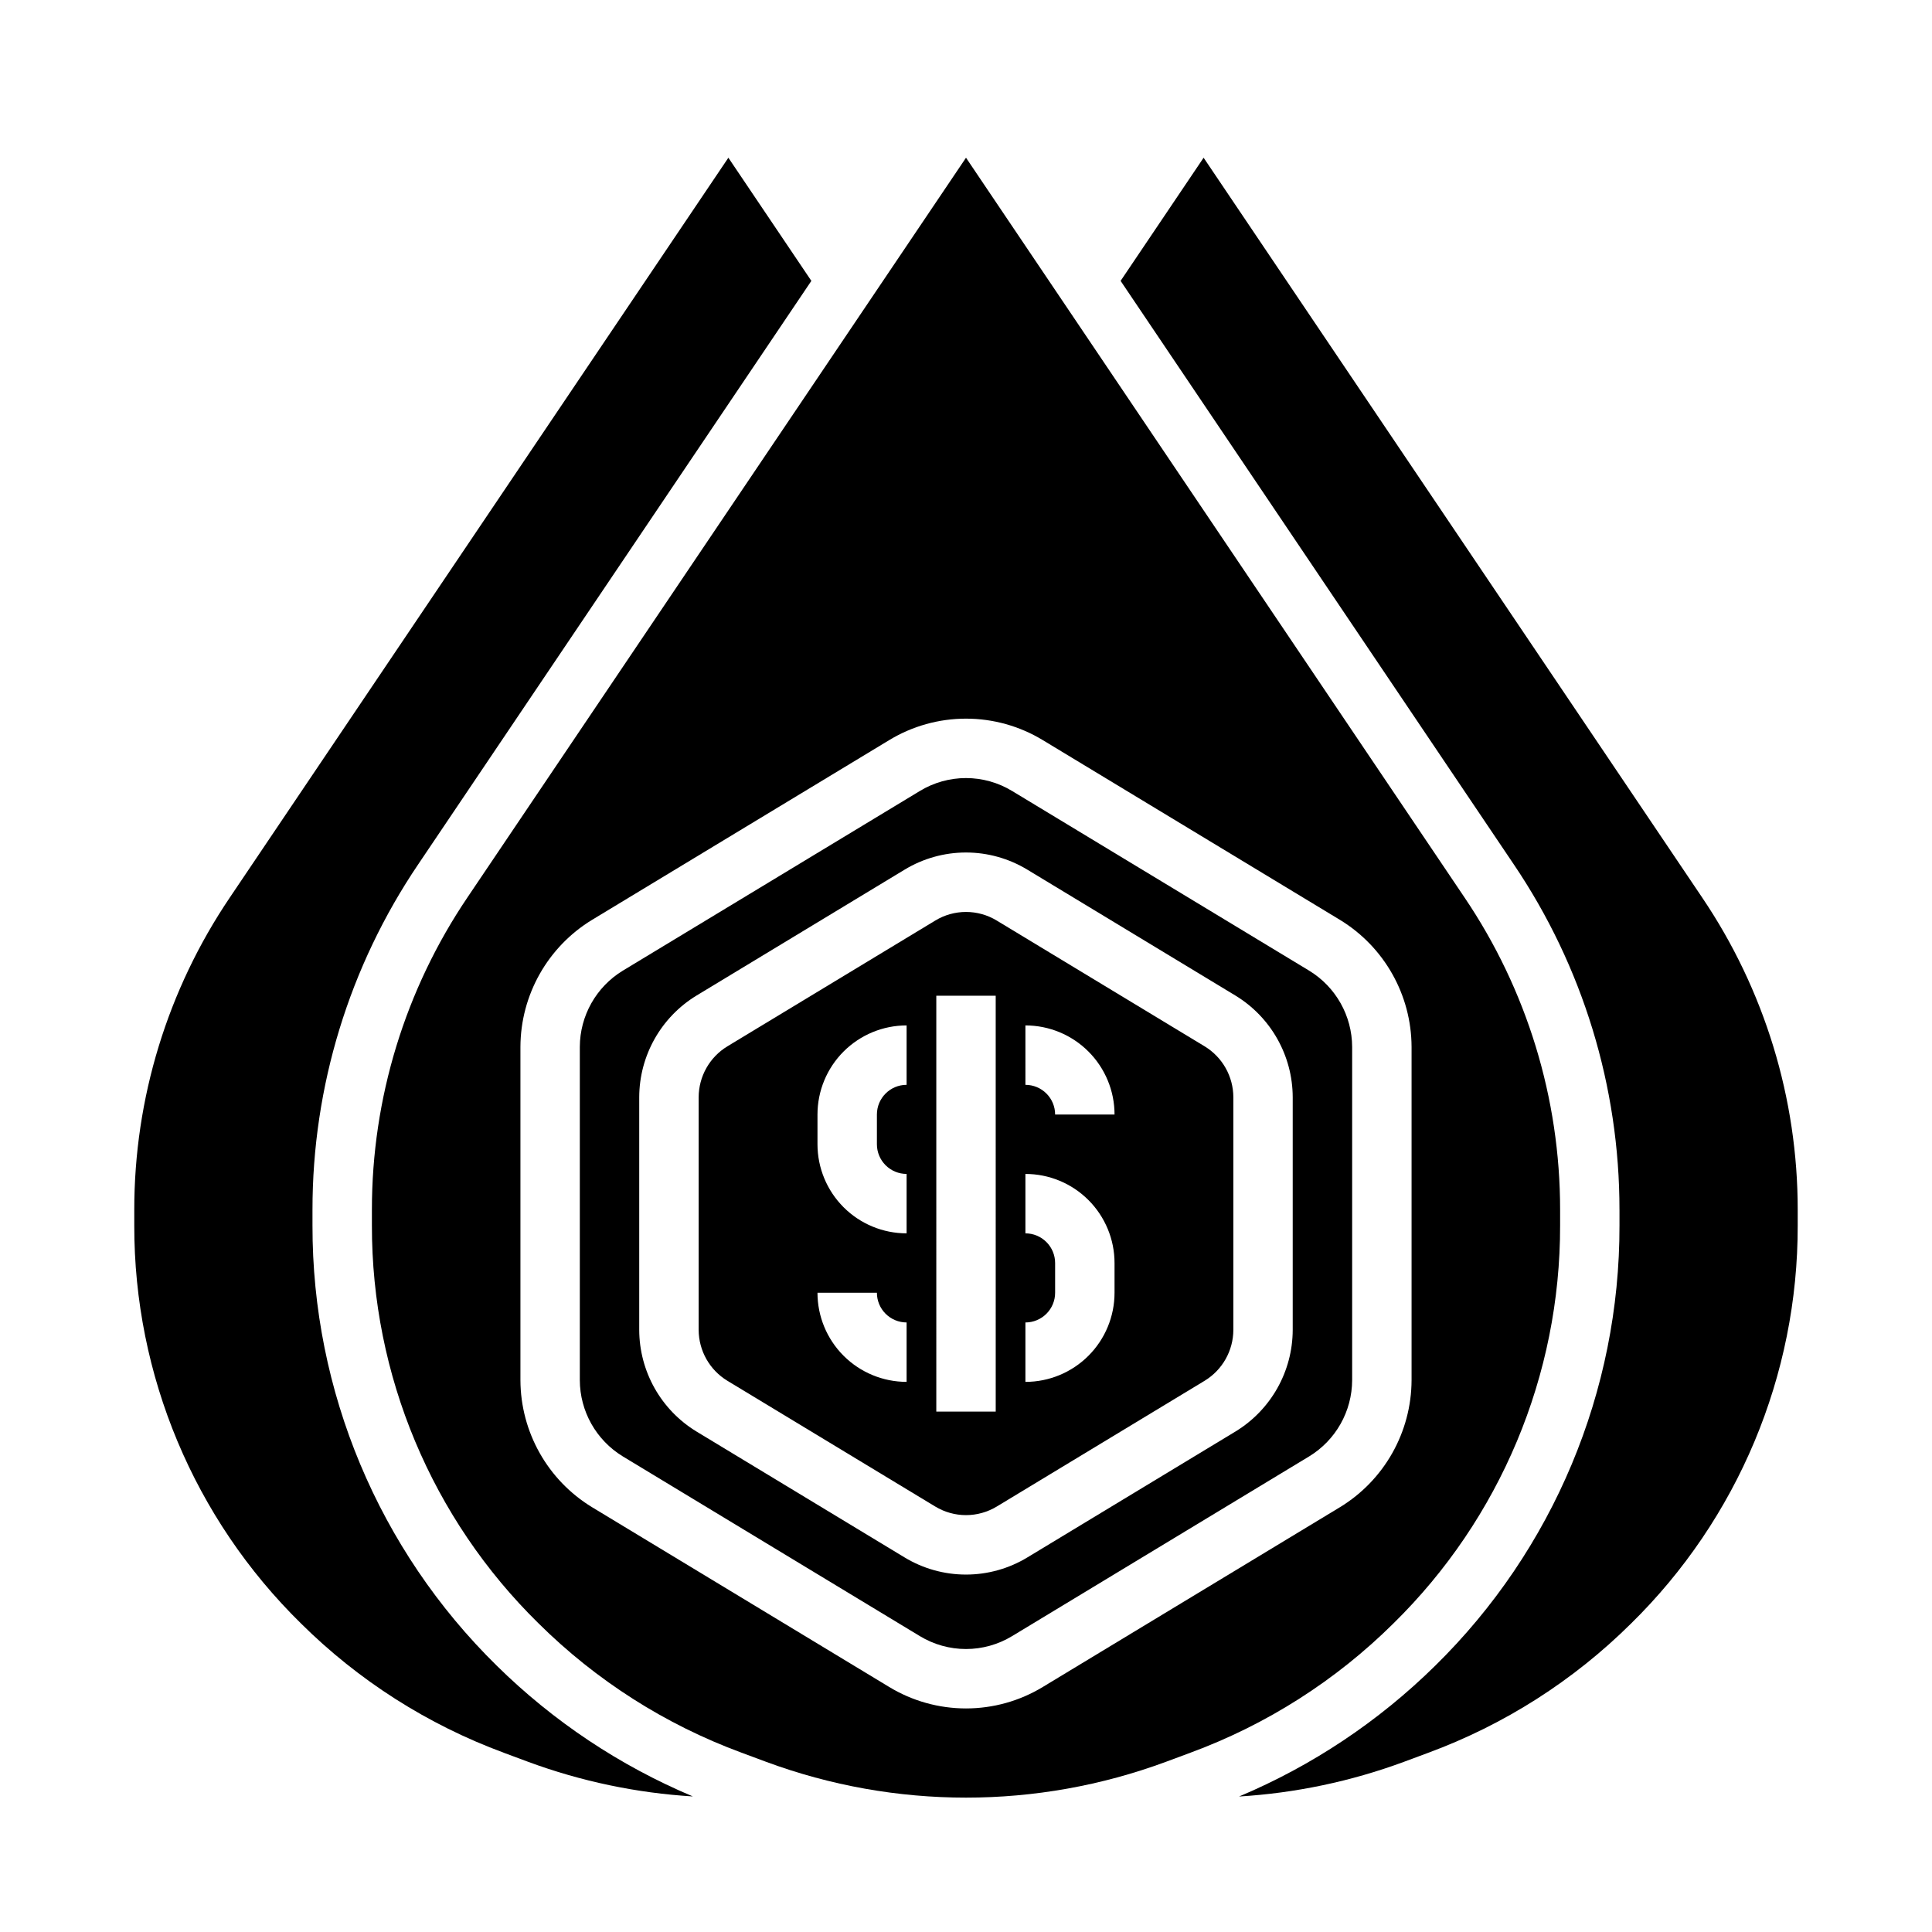
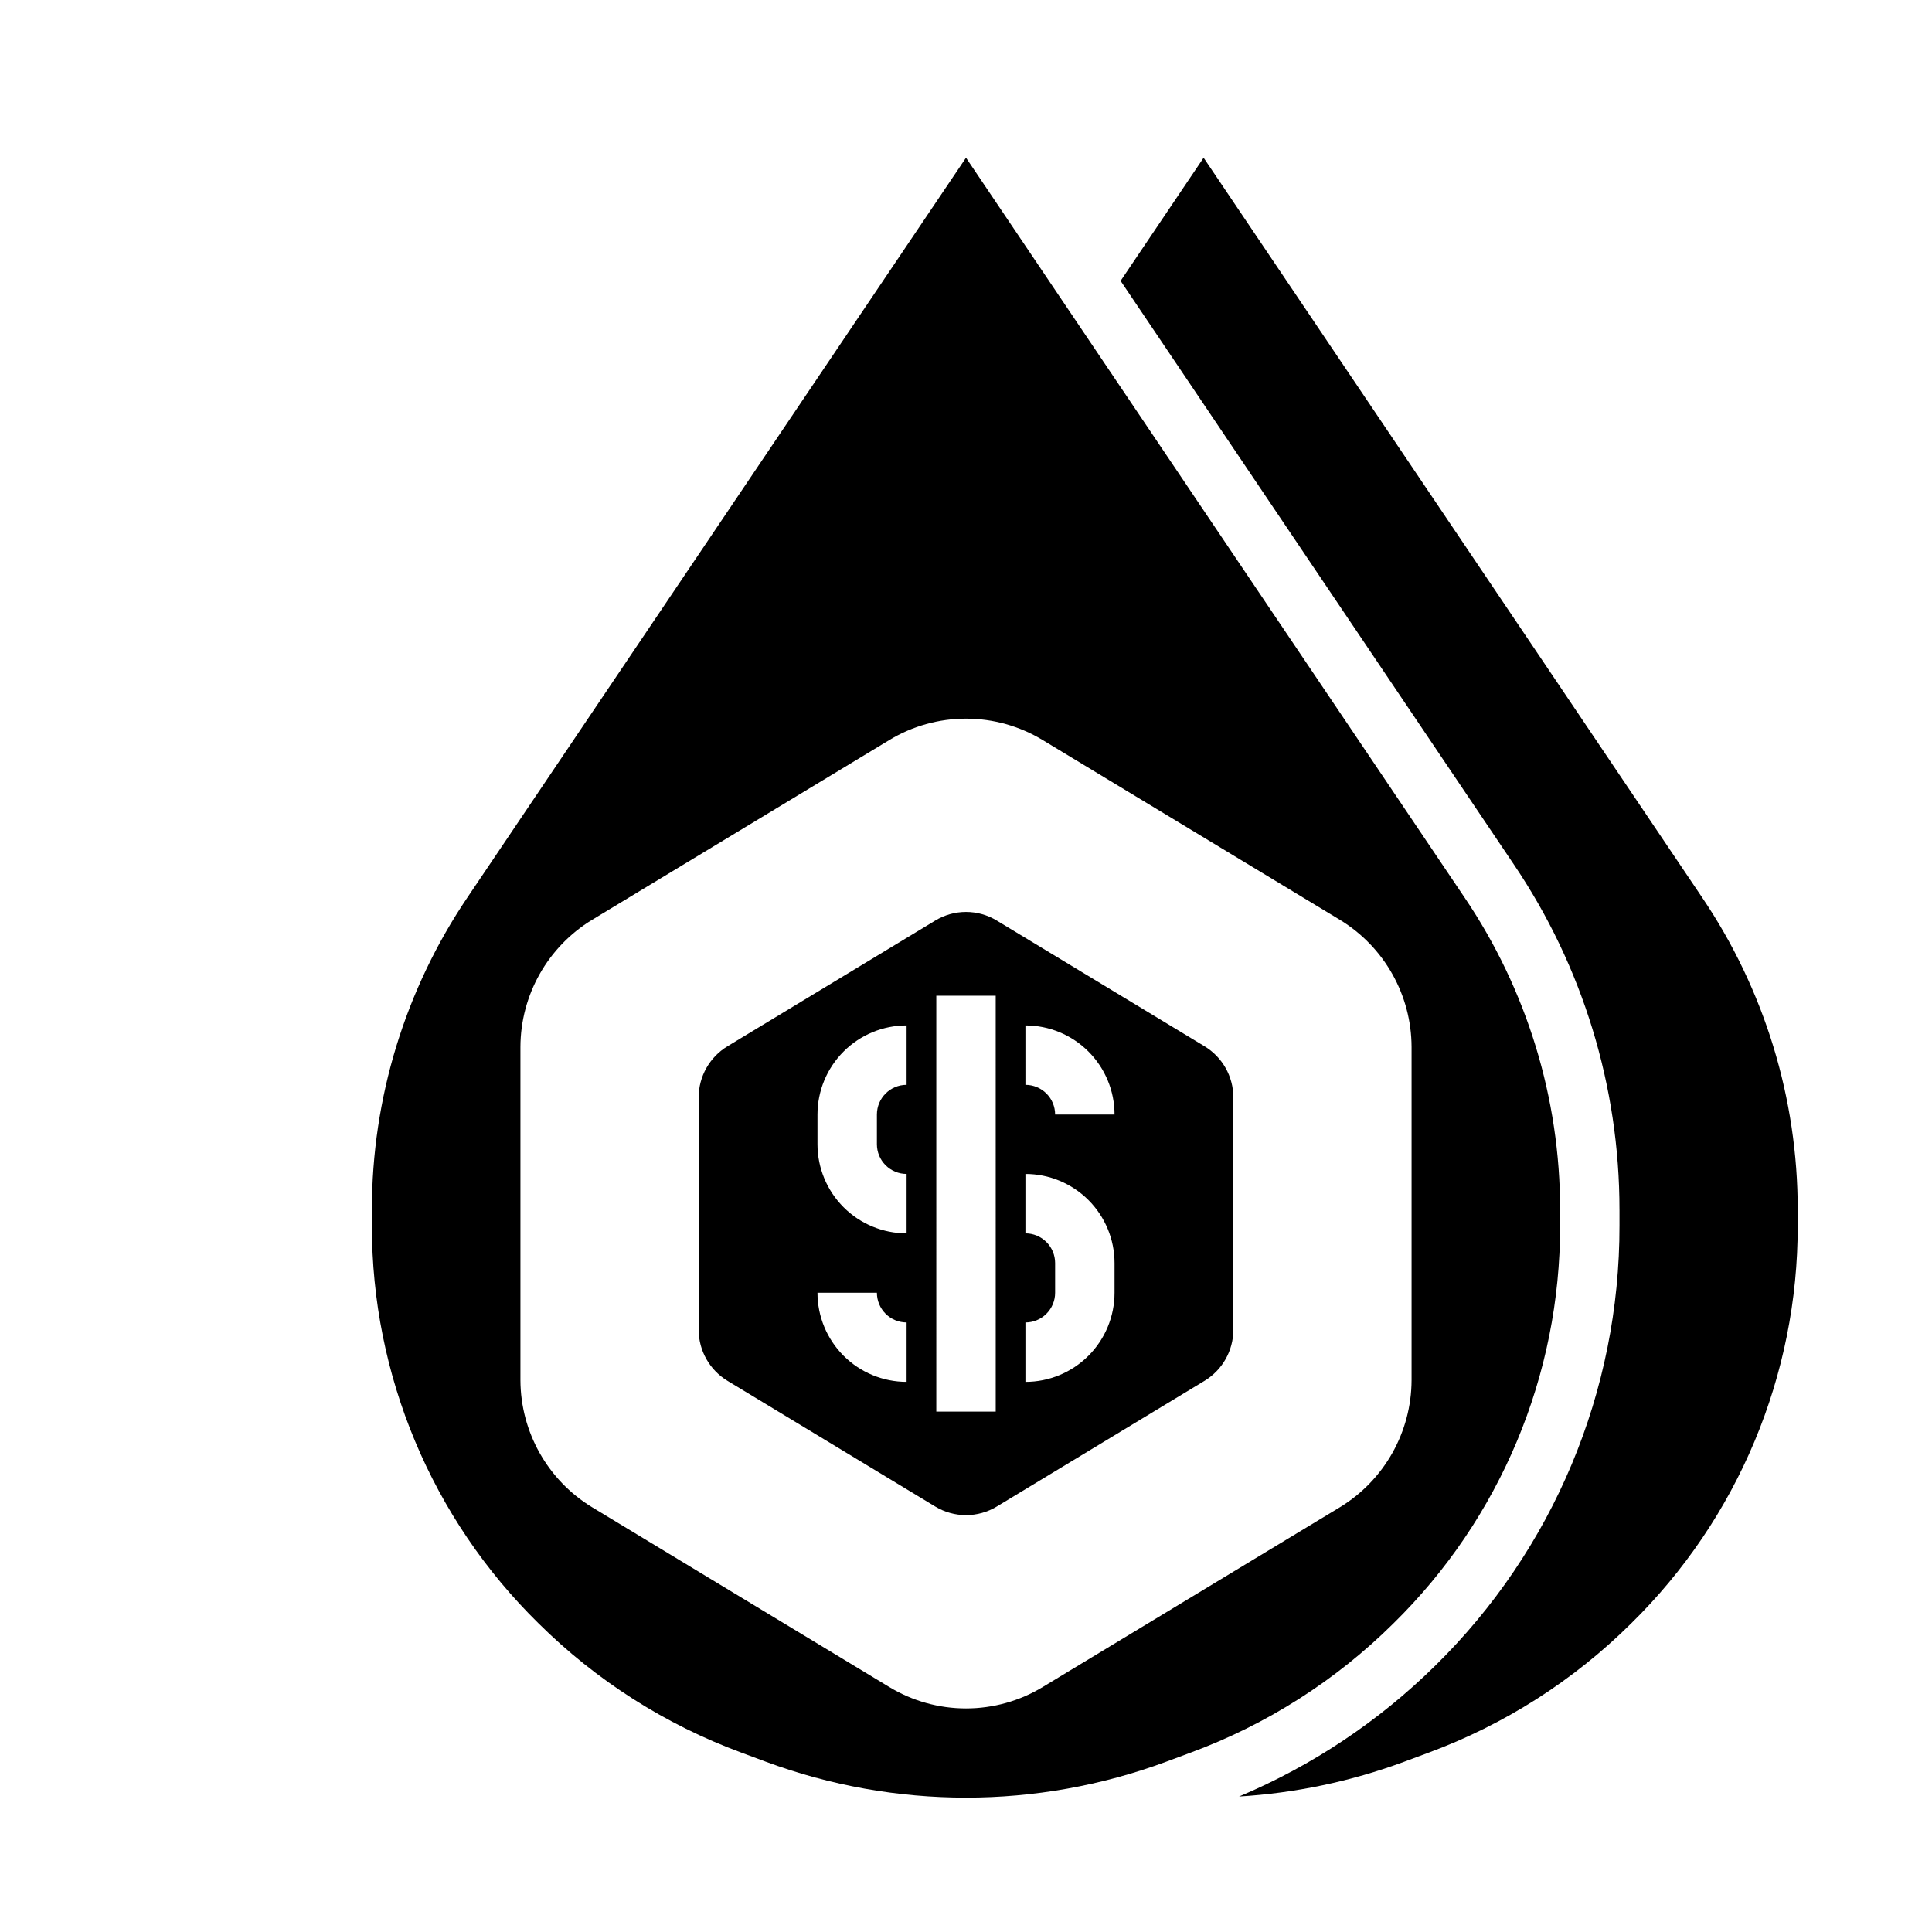
<svg xmlns="http://www.w3.org/2000/svg" fill="#000000" width="800px" height="800px" version="1.1" viewBox="144 144 512 512">
  <g>
-     <path d="m277.51 608.5 6.481 2.41h-0.004c14.016 5.172 28.715 8.262 43.629 9.164-19.363-8.145-36.996-19.898-51.957-34.637-31.32-30.738-48.926-72.801-48.848-116.68v-4.156c-0.02-32.633 9.742-64.523 28.027-91.555l104.18-154.61-21.992-32.637-132.11 196.04c-16.523 24.438-25.348 53.262-25.332 82.762v4.156c-0.066 39.676 15.863 77.699 44.184 105.48 15.258 15.133 33.586 26.816 53.746 34.258z" />
    <path d="m336.75 509.91 55.105 33.34c2.457 1.484 5.273 2.273 8.148 2.273 2.871 0 5.688-0.789 8.145-2.273l55.105-33.34c4.699-2.863 7.578-7.961 7.598-13.469v-61.676c-0.02-5.504-2.898-10.605-7.598-13.469l-55.105-33.34c-2.453-1.492-5.273-2.281-8.145-2.281-2.875 0-5.695 0.789-8.148 2.281l-55.105 33.34c-4.699 2.863-7.578 7.965-7.598 13.469v61.676c0.02 5.508 2.898 10.605 7.598 13.469zm78.996-94.164c6.266 0 12.27 2.488 16.699 6.918 4.43 4.43 6.918 10.434 6.918 16.699h-15.746c0-2.09-0.828-4.09-2.305-5.566-1.477-1.477-3.477-2.305-5.566-2.305zm0 78.719c2.09 0 4.09-0.828 5.566-2.305 1.477-1.477 2.305-3.477 2.305-5.566v-7.871c0-2.086-0.828-4.09-2.305-5.566-1.477-1.477-3.477-2.305-5.566-2.305v-15.746c6.266 0 12.27 2.488 16.699 6.918 4.43 4.43 6.918 10.438 6.918 16.699v7.871c0 6.266-2.488 12.27-6.918 16.699-4.43 4.43-10.434 6.918-16.699 6.918zm-23.617-86.59h15.742l0.004 110.21h-15.746zm-31.488 31.488c0-6.266 2.488-12.27 6.918-16.699 4.43-4.43 10.438-6.918 16.699-6.918v15.746c-4.348 0-7.871 3.523-7.871 7.871v7.871c0 2.09 0.828 4.09 2.305 5.566s3.481 2.305 5.566 2.305v15.746c-6.262 0-12.27-2.488-16.699-6.918-4.43-4.43-6.918-10.438-6.918-16.699zm15.742 47.23h0.004c0 2.09 0.828 4.09 2.305 5.566s3.481 2.305 5.566 2.305v15.746c-6.262 0-12.27-2.488-16.699-6.918-4.43-4.43-6.918-10.434-6.918-16.699z" />
-     <path d="m309.05 529.96 78.719 47.625c3.688 2.238 7.914 3.422 12.227 3.422 4.309 0 8.539-1.184 12.223-3.422l78.719-47.625h0.004c7.051-4.297 11.363-11.949 11.391-20.207v-88.309c-0.027-8.258-4.34-15.91-11.391-20.207l-78.719-47.617h-0.004c-3.684-2.238-7.914-3.426-12.223-3.426-4.312 0-8.543 1.188-12.227 3.426l-78.719 47.617c-7.051 4.297-11.367 11.949-11.391 20.207v88.309c0.023 8.258 4.34 15.91 11.391 20.207zm4.352-95.195c0.031-11.012 5.785-21.215 15.191-26.938l55.105-33.34c4.91-2.984 10.547-4.566 16.297-4.566 5.746 0 11.383 1.582 16.293 4.566l55.105 33.34c9.406 5.723 15.16 15.926 15.191 26.938v61.676c-0.031 11.012-5.785 21.215-15.191 26.938l-55.105 33.34c-4.91 2.981-10.547 4.559-16.293 4.559s-11.383-1.578-16.297-4.559l-55.105-33.34c-9.406-5.723-15.16-15.926-15.191-26.938z" />
    <path d="m242.56 464.6v4.156c-0.066 39.676 15.863 77.699 44.184 105.48 15.262 15.125 33.586 26.801 53.742 34.234l6.481 2.41c34.219 12.68 71.848 12.68 106.07 0l6.481-2.41c20.156-7.434 38.484-19.109 53.742-34.234 28.324-27.785 44.25-65.809 44.184-105.48v-4.156c0.016-29.5-8.809-58.324-25.332-82.762l-132.11-196.04-132.11 196.01c-16.527 24.445-25.352 53.277-25.332 82.785zm39.359-43.156c0.043-13.762 7.234-26.516 18.988-33.676l78.719-47.617c6.141-3.731 13.188-5.703 20.375-5.703 7.184 0 14.23 1.973 20.371 5.703l78.719 47.617c11.758 7.16 18.945 19.914 18.988 33.676v88.309c-0.043 13.766-7.231 26.516-18.988 33.676l-78.719 47.625c-6.141 3.731-13.188 5.699-20.371 5.699-7.188 0-14.234-1.969-20.375-5.699l-78.719-47.625c-11.754-7.16-18.945-19.91-18.988-33.676z" />
    <path d="m573.18 464.6v4.156c0.082 43.891-17.531 85.961-48.863 116.7-14.961 14.738-32.594 26.492-51.953 34.637 14.91-0.902 29.609-3.992 43.625-9.164l6.481-2.41c20.156-7.434 38.484-19.109 53.742-34.234 28.34-27.793 44.273-65.84 44.199-105.53v-4.156c0.016-29.5-8.809-58.324-25.332-82.762l-132.11-196.04-21.996 32.637 104.18 154.61c18.281 27.031 28.043 58.922 28.023 91.555z" />
  </g>
</svg>